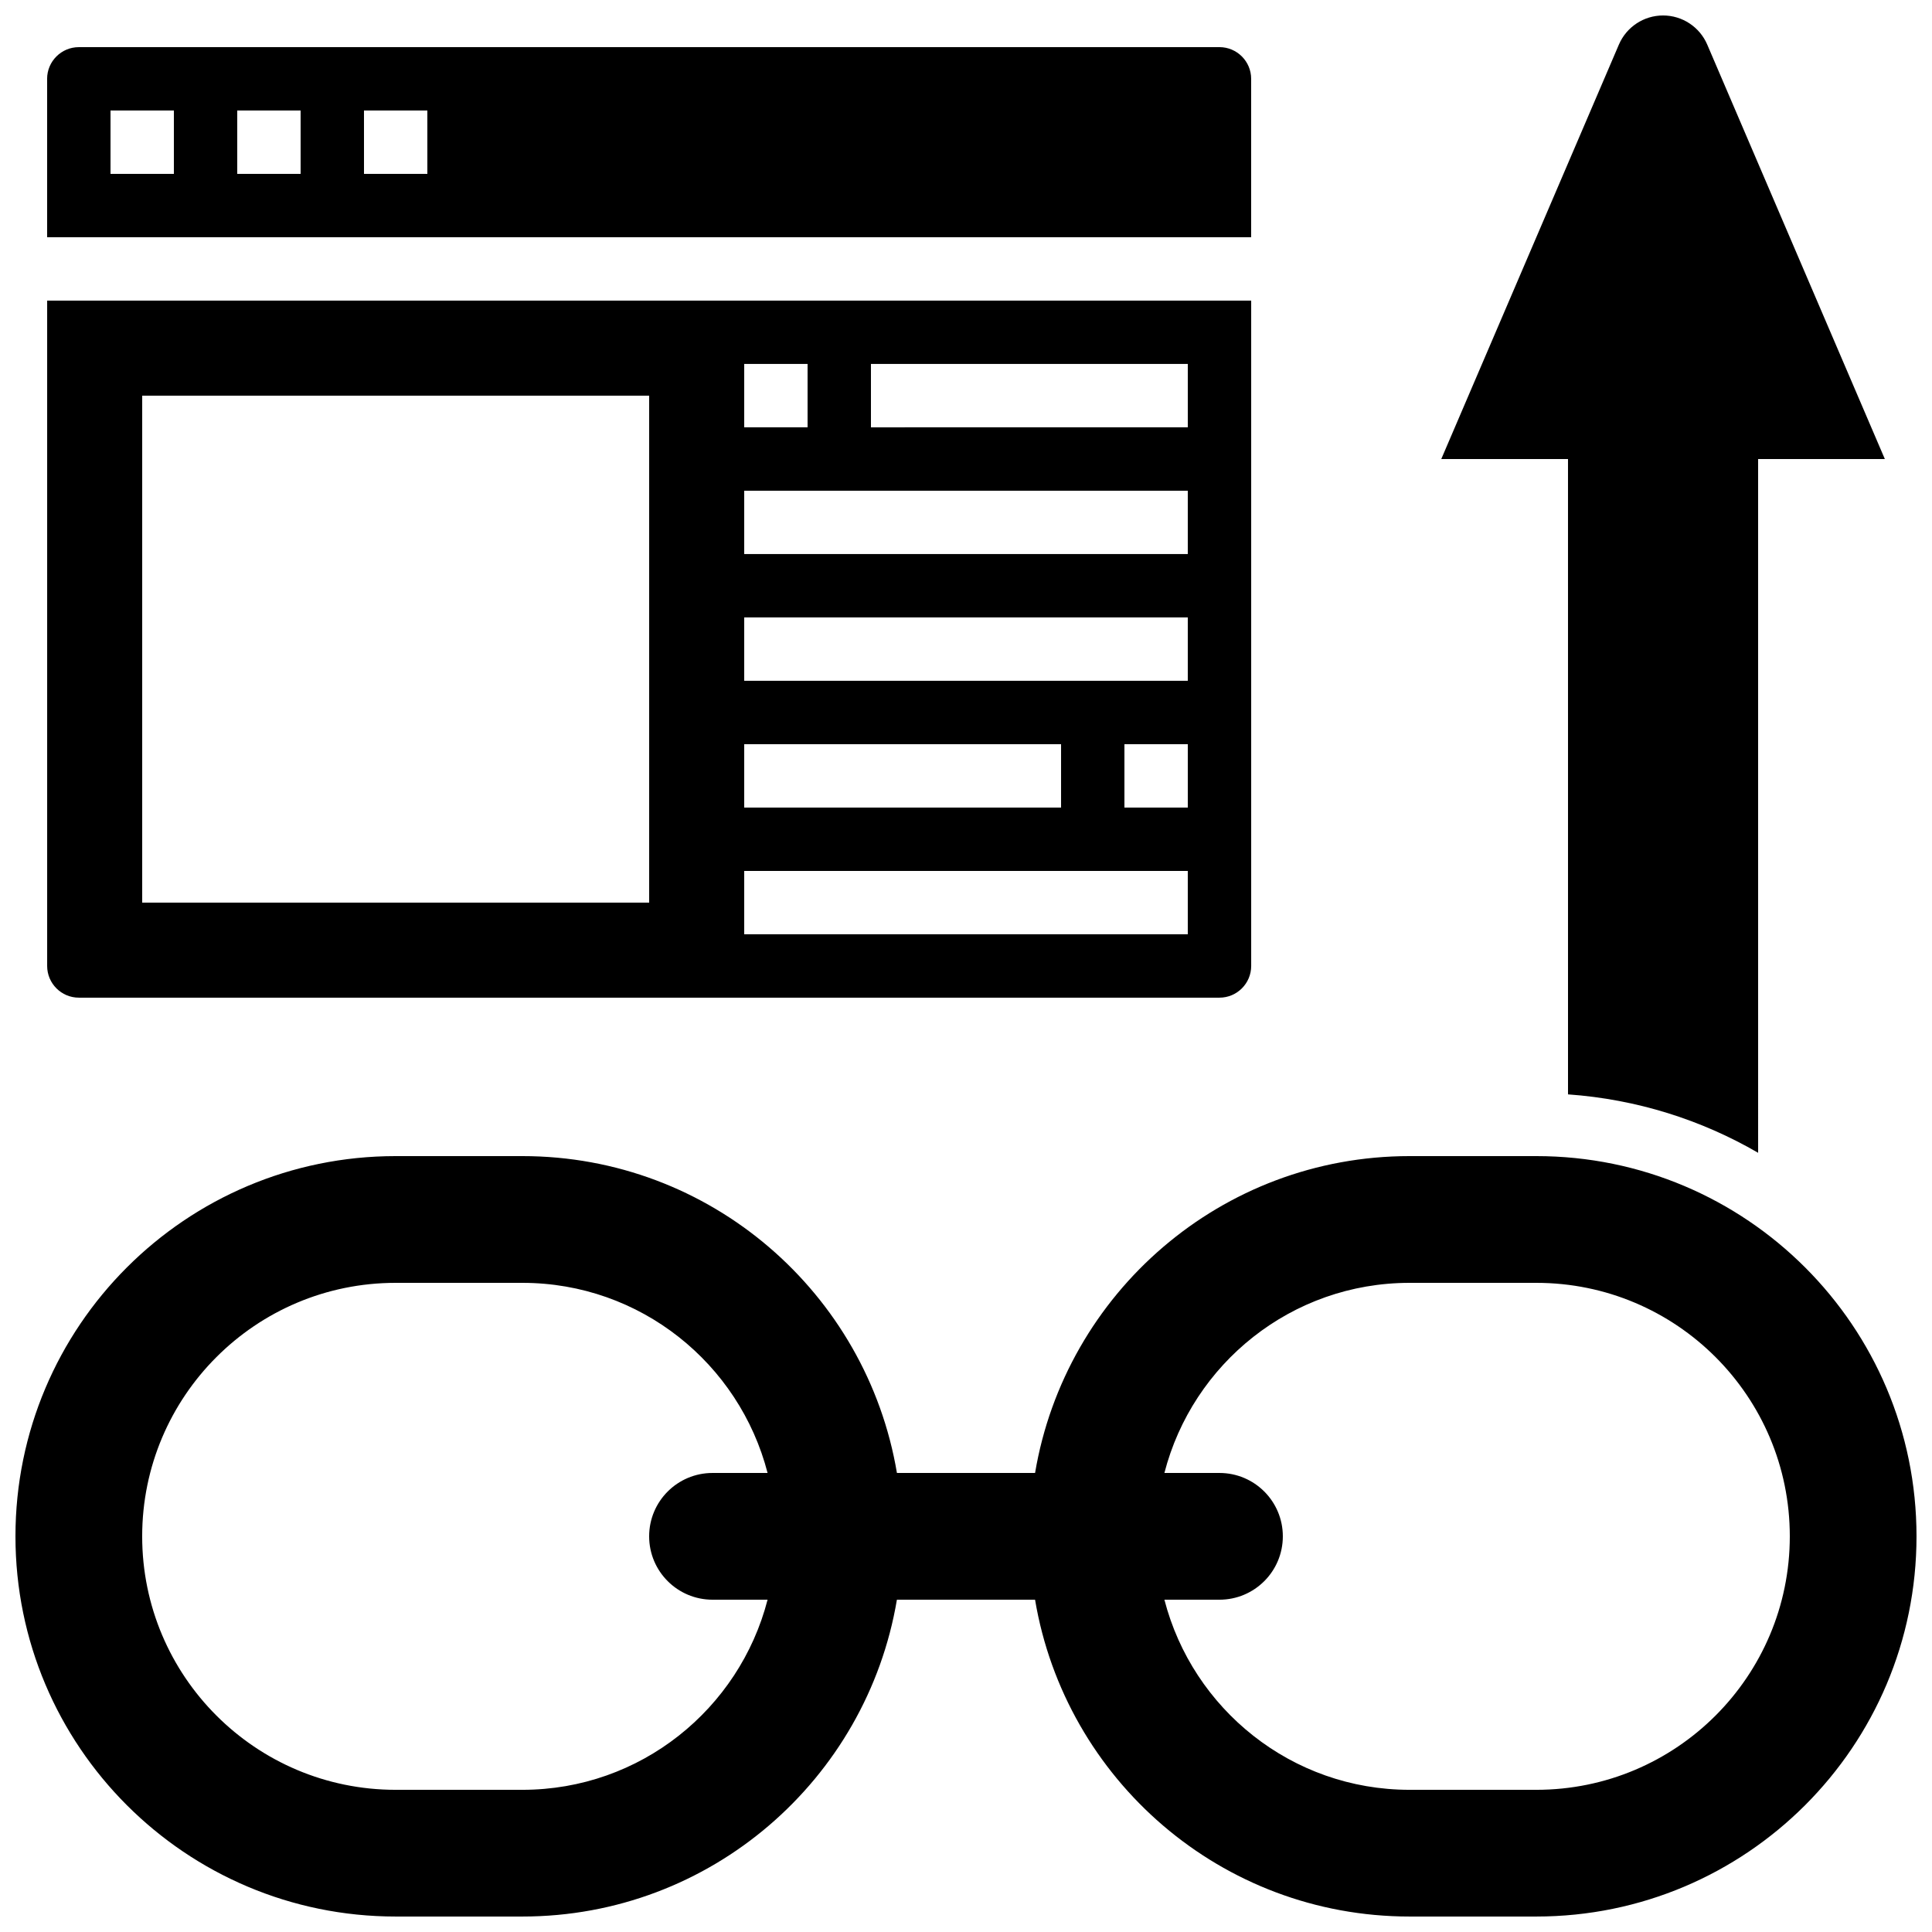
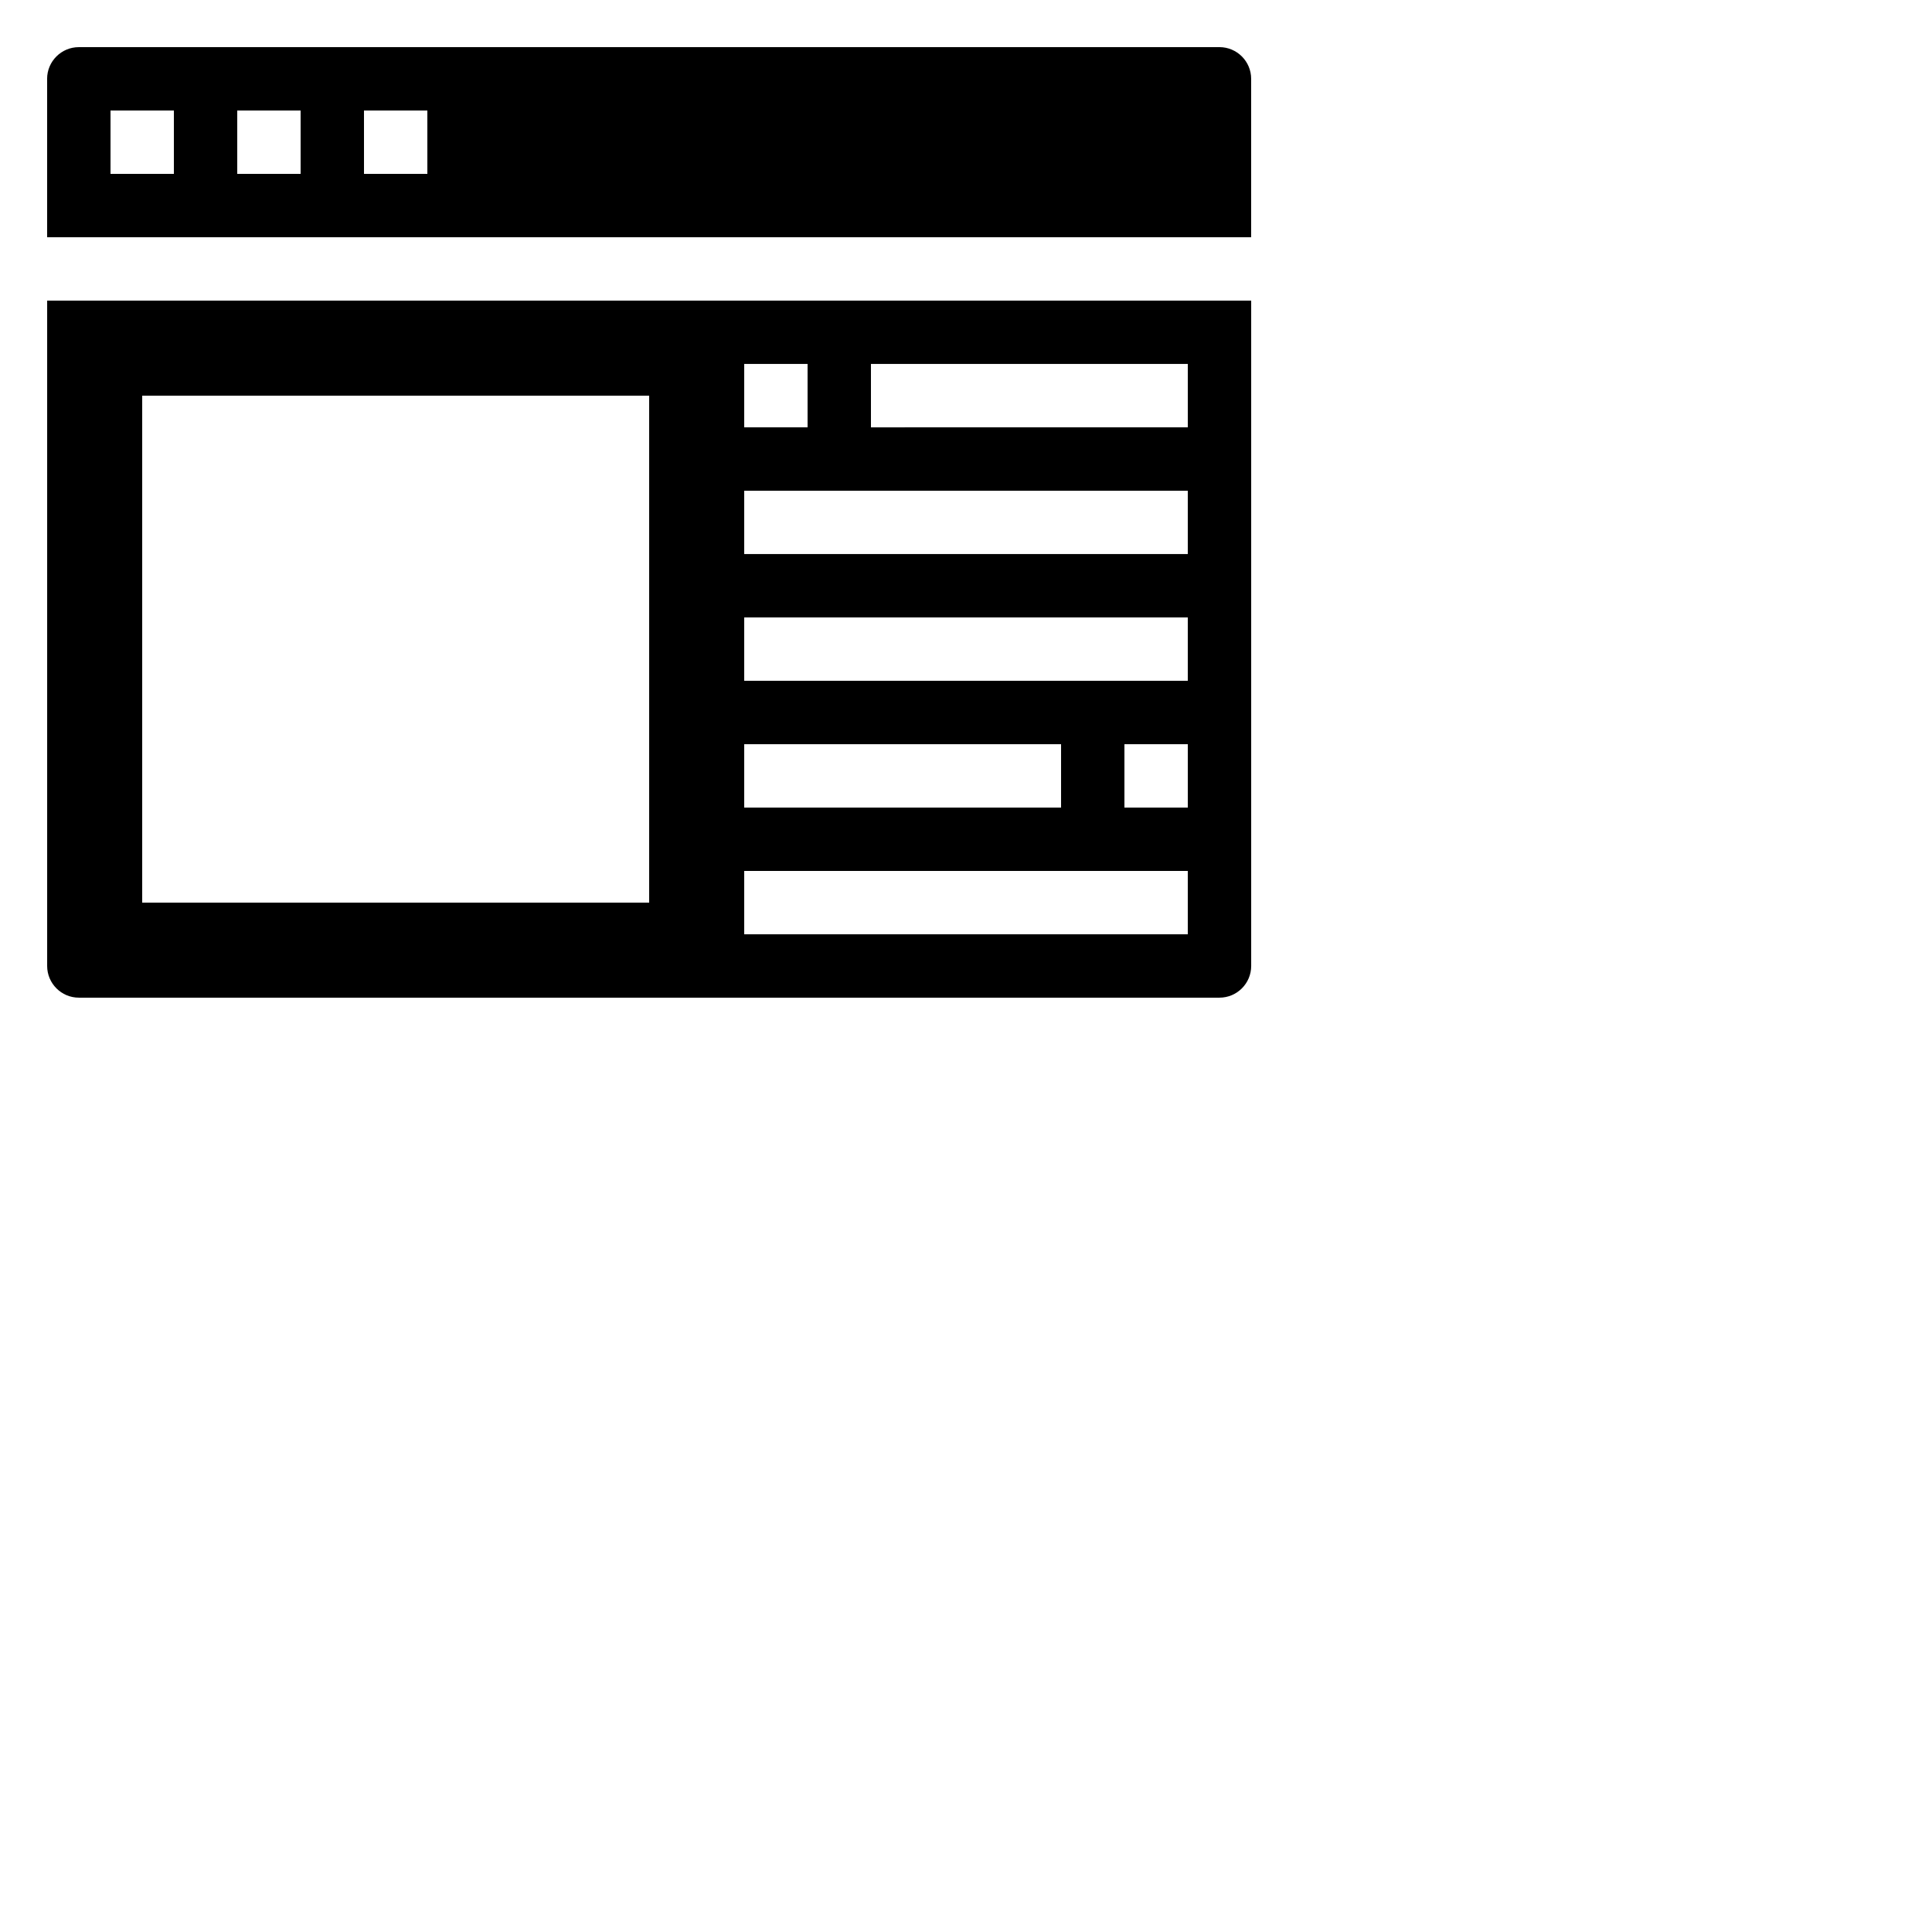
<svg xmlns="http://www.w3.org/2000/svg" width="800px" height="800px" version="1.1" viewBox="144 144 512 512">
  <defs>
    <clipPath id="b">
-       <path d="m148.09 450h503.81v201.9h-503.81z" />
-     </clipPath>
+       </clipPath>
    <clipPath id="a">
-       <path d="m525 148.09h119v301.91h-119z" />
-     </clipPath>
+       </clipPath>
  </defs>
  <g clip-path="url(#b)">
-     <path d="m551.14 450.38h-33.586c-49.91 0-91.238 36.332-99.25 83.969h-36.609c-8.012-47.637-49.34-83.969-99.254-83.969h-33.586c-55.645 0-100.76 45.117-100.76 100.76s45.117 100.76 100.76 100.76h33.586c49.91 0 91.238-36.332 99.25-83.969h36.609c8.012 47.637 49.34 83.969 99.25 83.969h33.586c55.645 0 100.76-45.117 100.76-100.76 0.004-55.645-45.109-100.76-100.76-100.76zm-268.7 167.94h-33.586c-37.098 0-67.176-30.078-67.176-67.176s30.078-67.176 67.176-67.176h33.586c31.285 0 57.5 21.422 64.977 50.383h-14.594c-9.277 0-16.793 7.516-16.793 16.793s7.516 16.793 16.793 16.793h14.594c-7.473 28.961-33.688 50.383-64.977 50.383zm268.7 0h-33.586c-31.285 0-57.5-21.422-64.977-50.383h14.594c9.277 0 16.793-7.516 16.793-16.793s-7.516-16.793-16.793-16.793h-14.594c7.465-28.961 33.68-50.383 64.977-50.383h33.586c37.098 0 67.176 30.078 67.176 67.176s-30.078 67.176-67.176 67.176z" />
-   </g>
+     </g>
  <g clip-path="url(#a)">
-     <path d="m559.54 434.02c18.262 1.301 35.359 6.758 50.383 15.484l-0.004-183.85h33.586l-47.07-109.84c-2.008-4.676-6.609-7.715-11.703-7.715-5.098 0-9.699 3.039-11.707 7.715l-47.074 109.84h33.586z" />
-   </g>
+     </g>
  <path d="m475.57 164.89c0-4.625-3.769-8.398-8.398-8.398l-302.29 0.004c-4.625 0-8.395 3.769-8.395 8.395v41.984h319.08zm-285.49 25.191h-16.793v-16.793h16.793zm33.586 0h-16.793v-16.793h16.793zm33.59 0h-16.793l-0.004-16.793h16.793z" />
  <path d="m164.89 408.39h302.29c4.625 0 8.398-3.769 8.398-8.398v-176.33h-319.08v176.33c0 4.629 3.769 8.398 8.395 8.398zm293.89-50.379h-16.793v-16.793h16.793zm-83.969-117.56h83.969v16.793l-83.969 0.004zm-33.586 0h16.793v16.793h-16.793zm0 33.59h117.55v16.793h-117.55zm0 33.586h117.55v16.793h-117.55zm0 33.59h83.969v16.793h-83.969zm0 33.586h117.55v16.793h-117.55zm-159.54-125.95h134.35v134.35h-134.35z" />
</svg>